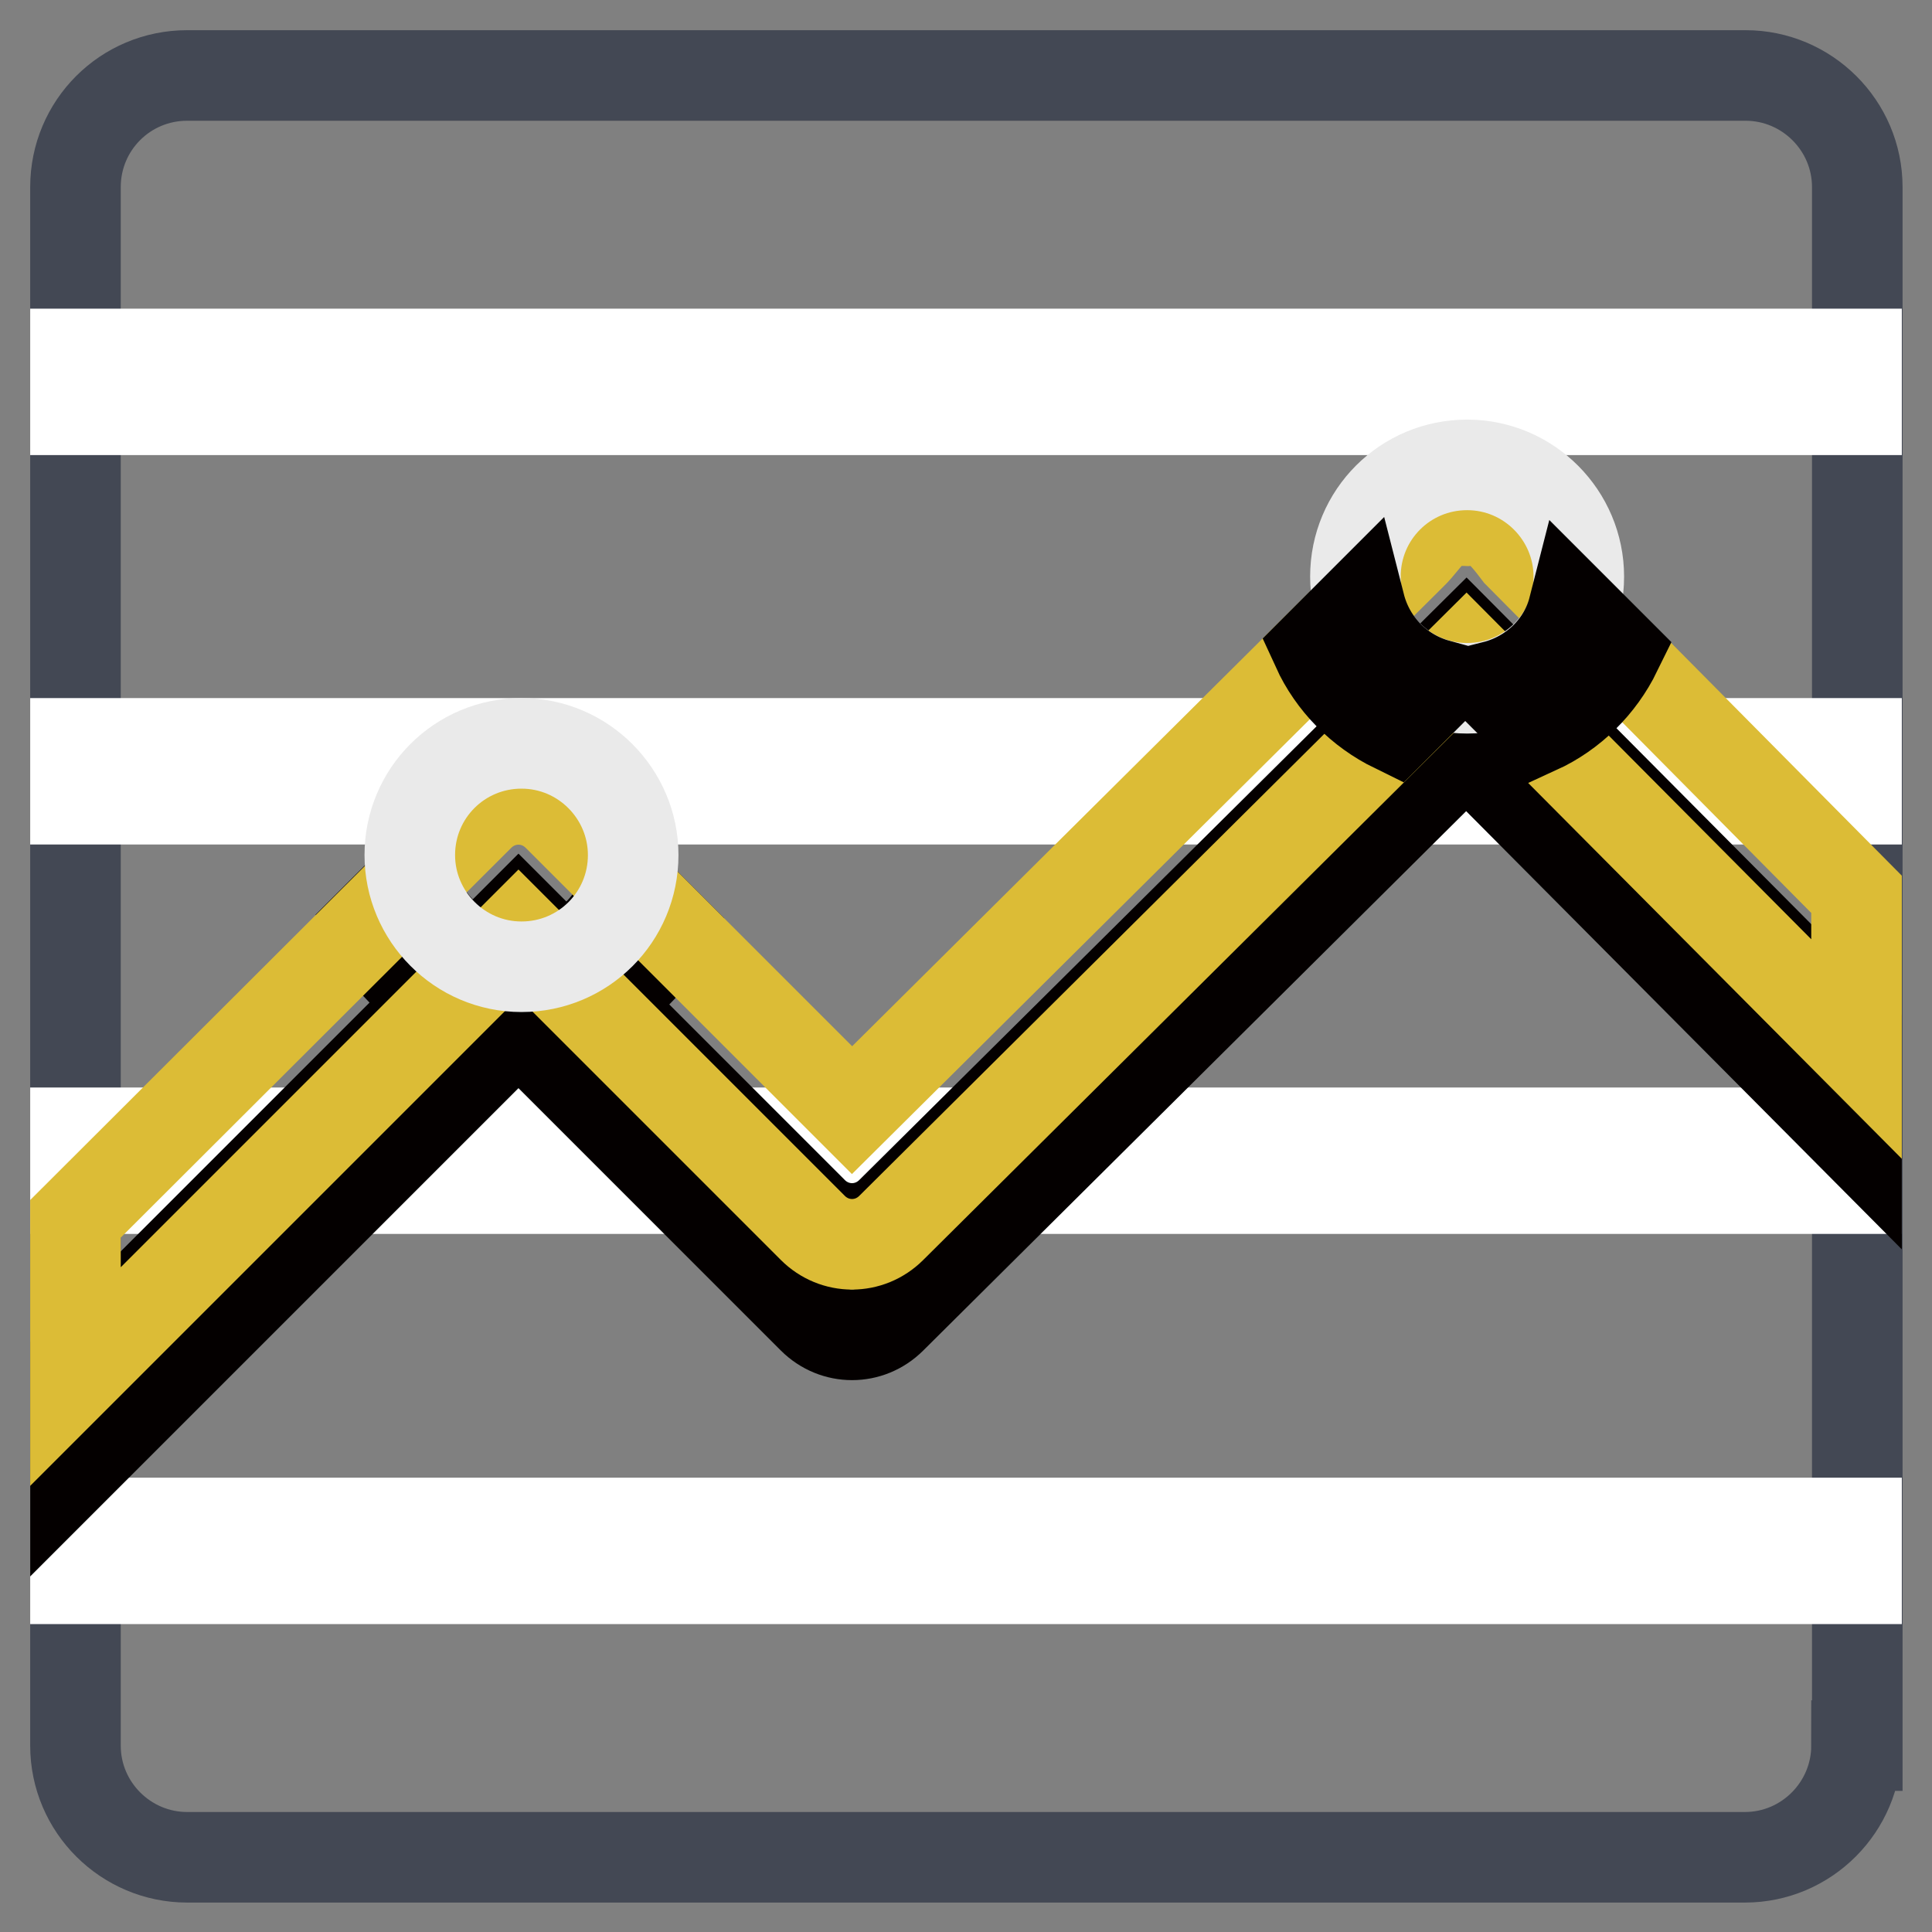
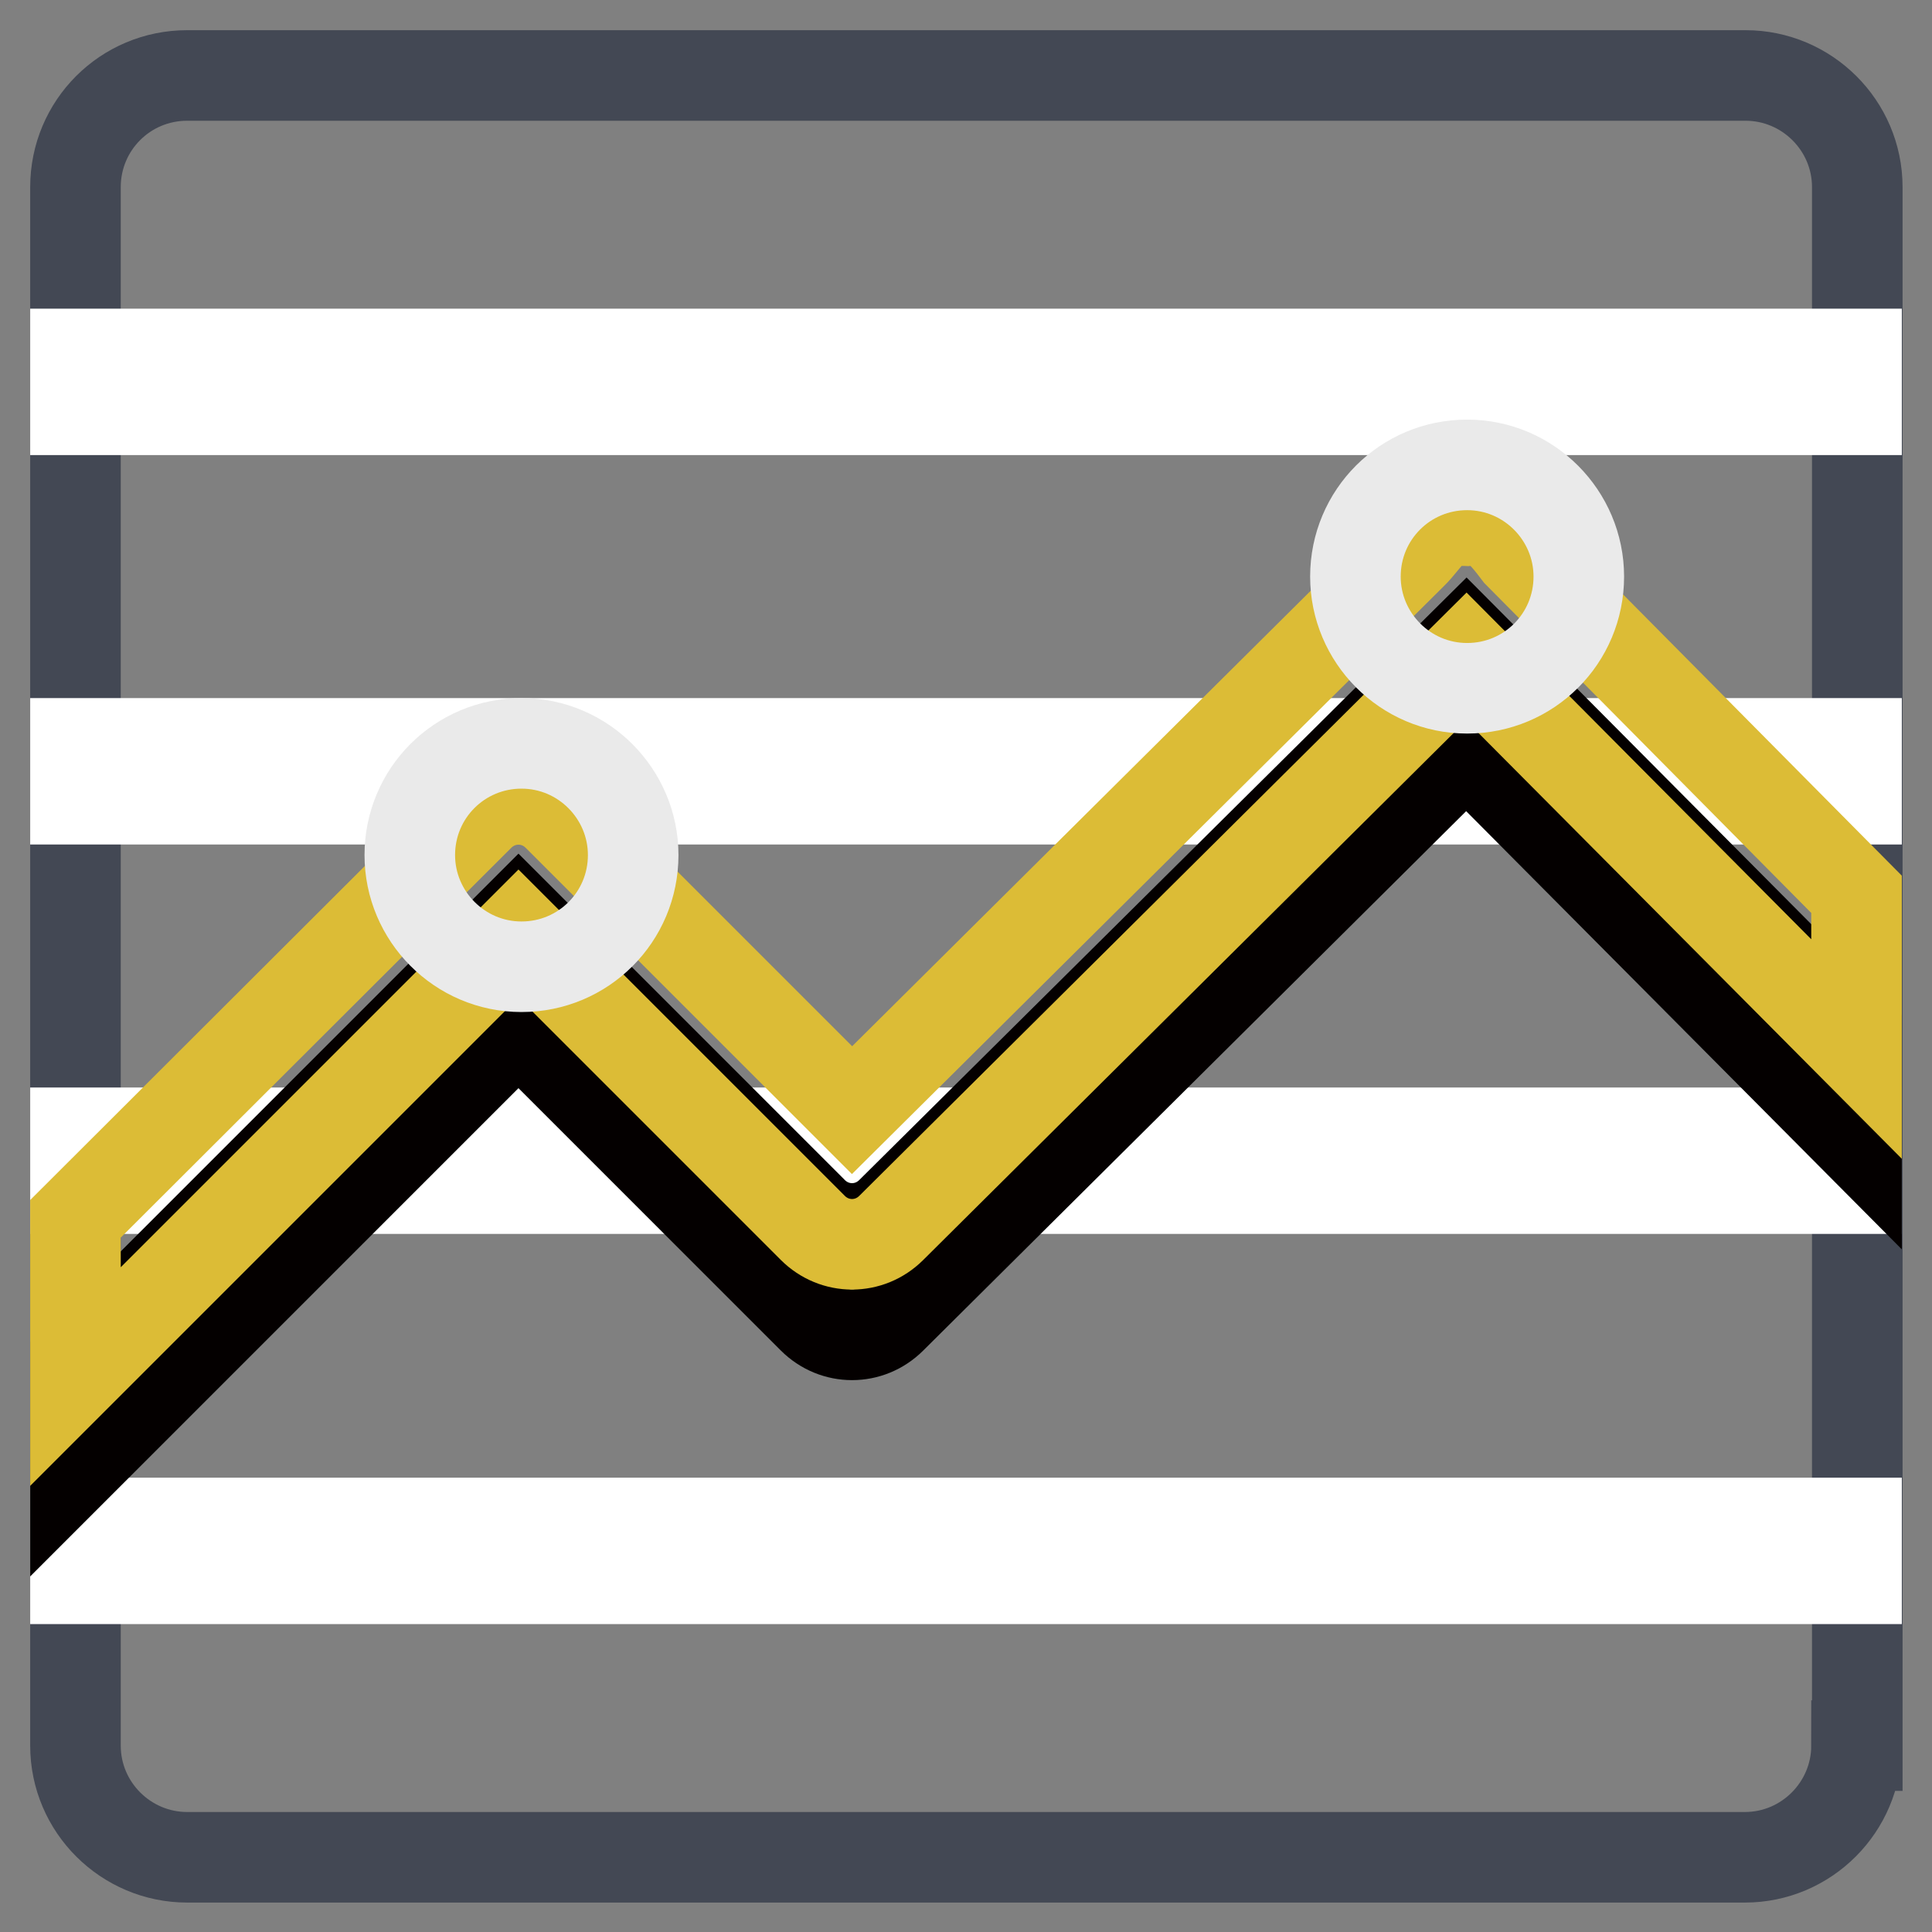
<svg xmlns="http://www.w3.org/2000/svg" version="1.1" x="0px" y="0px" viewBox="0 0 256 256" enable-background="new 0 0 256 256" xml:space="preserve">
  <rect x="0" y="0" width="256" height="256" fill="#808080" stroke="none" />
  <g>
    <path stroke-width="12" fill-opacity="0" stroke="#434854" d="M246,231.3c0,8.1-6.6,14.8-14.8,14.8H24.8c-8.1,0-14.8-6.6-14.8-14.8V24.8C10,16.6,16.6,10,24.8,10h206.5 c8.1,0,14.8,6.6,14.8,14.8V231.3z" />
    <path stroke-width="12" fill-opacity="0" stroke="#ffffff" d="M10,201.8h236v7.4H10V201.8z M10,150.1h236v7.4H10V150.1z M10,98.5h236v7.4H10V98.5z M10,46.9h236v7.4H10 V46.9z" />
    <path stroke-width="12" fill-opacity="0" stroke="#040000" d="M118.1,160.6c-2.9,2.9-7.5,2.9-10.4,0c0,0,0,0,0,0l0,0l-39-39L10,180.3v14.1l58.7-58.7l39,39l0,0 c2.9,2.9,7.5,2.9,10.4,0c0,0,0,0,0,0L194.3,99l51.7,52V137l-51.7-52L118.1,160.6L118.1,160.6z" />
-     <path stroke-width="12" fill-opacity="0" stroke="#040000" d="M72.5,127.5l5.7,5.7c4.6-2.1,8.3-5.8,10.5-10.3l-5.7-5.7C81.7,122.3,77.6,126.3,72.5,127.5z M54.7,116.8 l-5.7,5.7c2.1,4.6,5.8,8.3,10.3,10.5l5.7-5.7C59.9,125.9,56,121.9,54.7,116.8z" />
    <path stroke-width="12" fill-opacity="0" stroke="#dcbc36" d="M201.2,73.3c-2.2-2.9-3.6-4.6-6.8-4.3c-4.6-0.2-5.1,2.3-7.4,4.5l-74.1,73.6l-39-39c-2.9-2.9-7.5-2.9-10.4,0 c0,0,0,0,0,0L10,161.5v20.9l58.7-58.7l39,39l0,0c2.9,2.9,7.5,2.9,10.4,0c0,0,0,0,0,0L194.3,87l51.7,52v-20.5L201.2,73.3z" />
    <path stroke-width="12" fill-opacity="0" stroke="#eaeaea" d="M54.3,113.3c0,8.1,6.6,14.8,14.8,14.8s14.8-6.6,14.8-14.8c0-8.1-6.6-14.8-14.8-14.8S54.3,105.1,54.3,113.3z " />
    <path stroke-width="12" fill-opacity="0" stroke="#eaeaea" d="M179.6,76.4c0,8.1,6.6,14.8,14.8,14.8s14.8-6.6,14.8-14.8c0-8.1-6.6-14.8-14.8-14.8S179.6,68.2,179.6,76.4z " />
-     <path stroke-width="12" fill-opacity="0" stroke="#040000" d="M198,90.9l5.7,5.7c4.6-2.1,8.3-5.8,10.5-10.3l-5.7-5.7C207.2,85.7,203.1,89.6,198,90.9L198,90.9z  M180.2,80.2l-5.7,5.7c2.1,4.6,5.8,8.3,10.3,10.5l5.7-5.7C185.4,89.3,181.5,85.3,180.2,80.2z" />
  </g>
</svg>